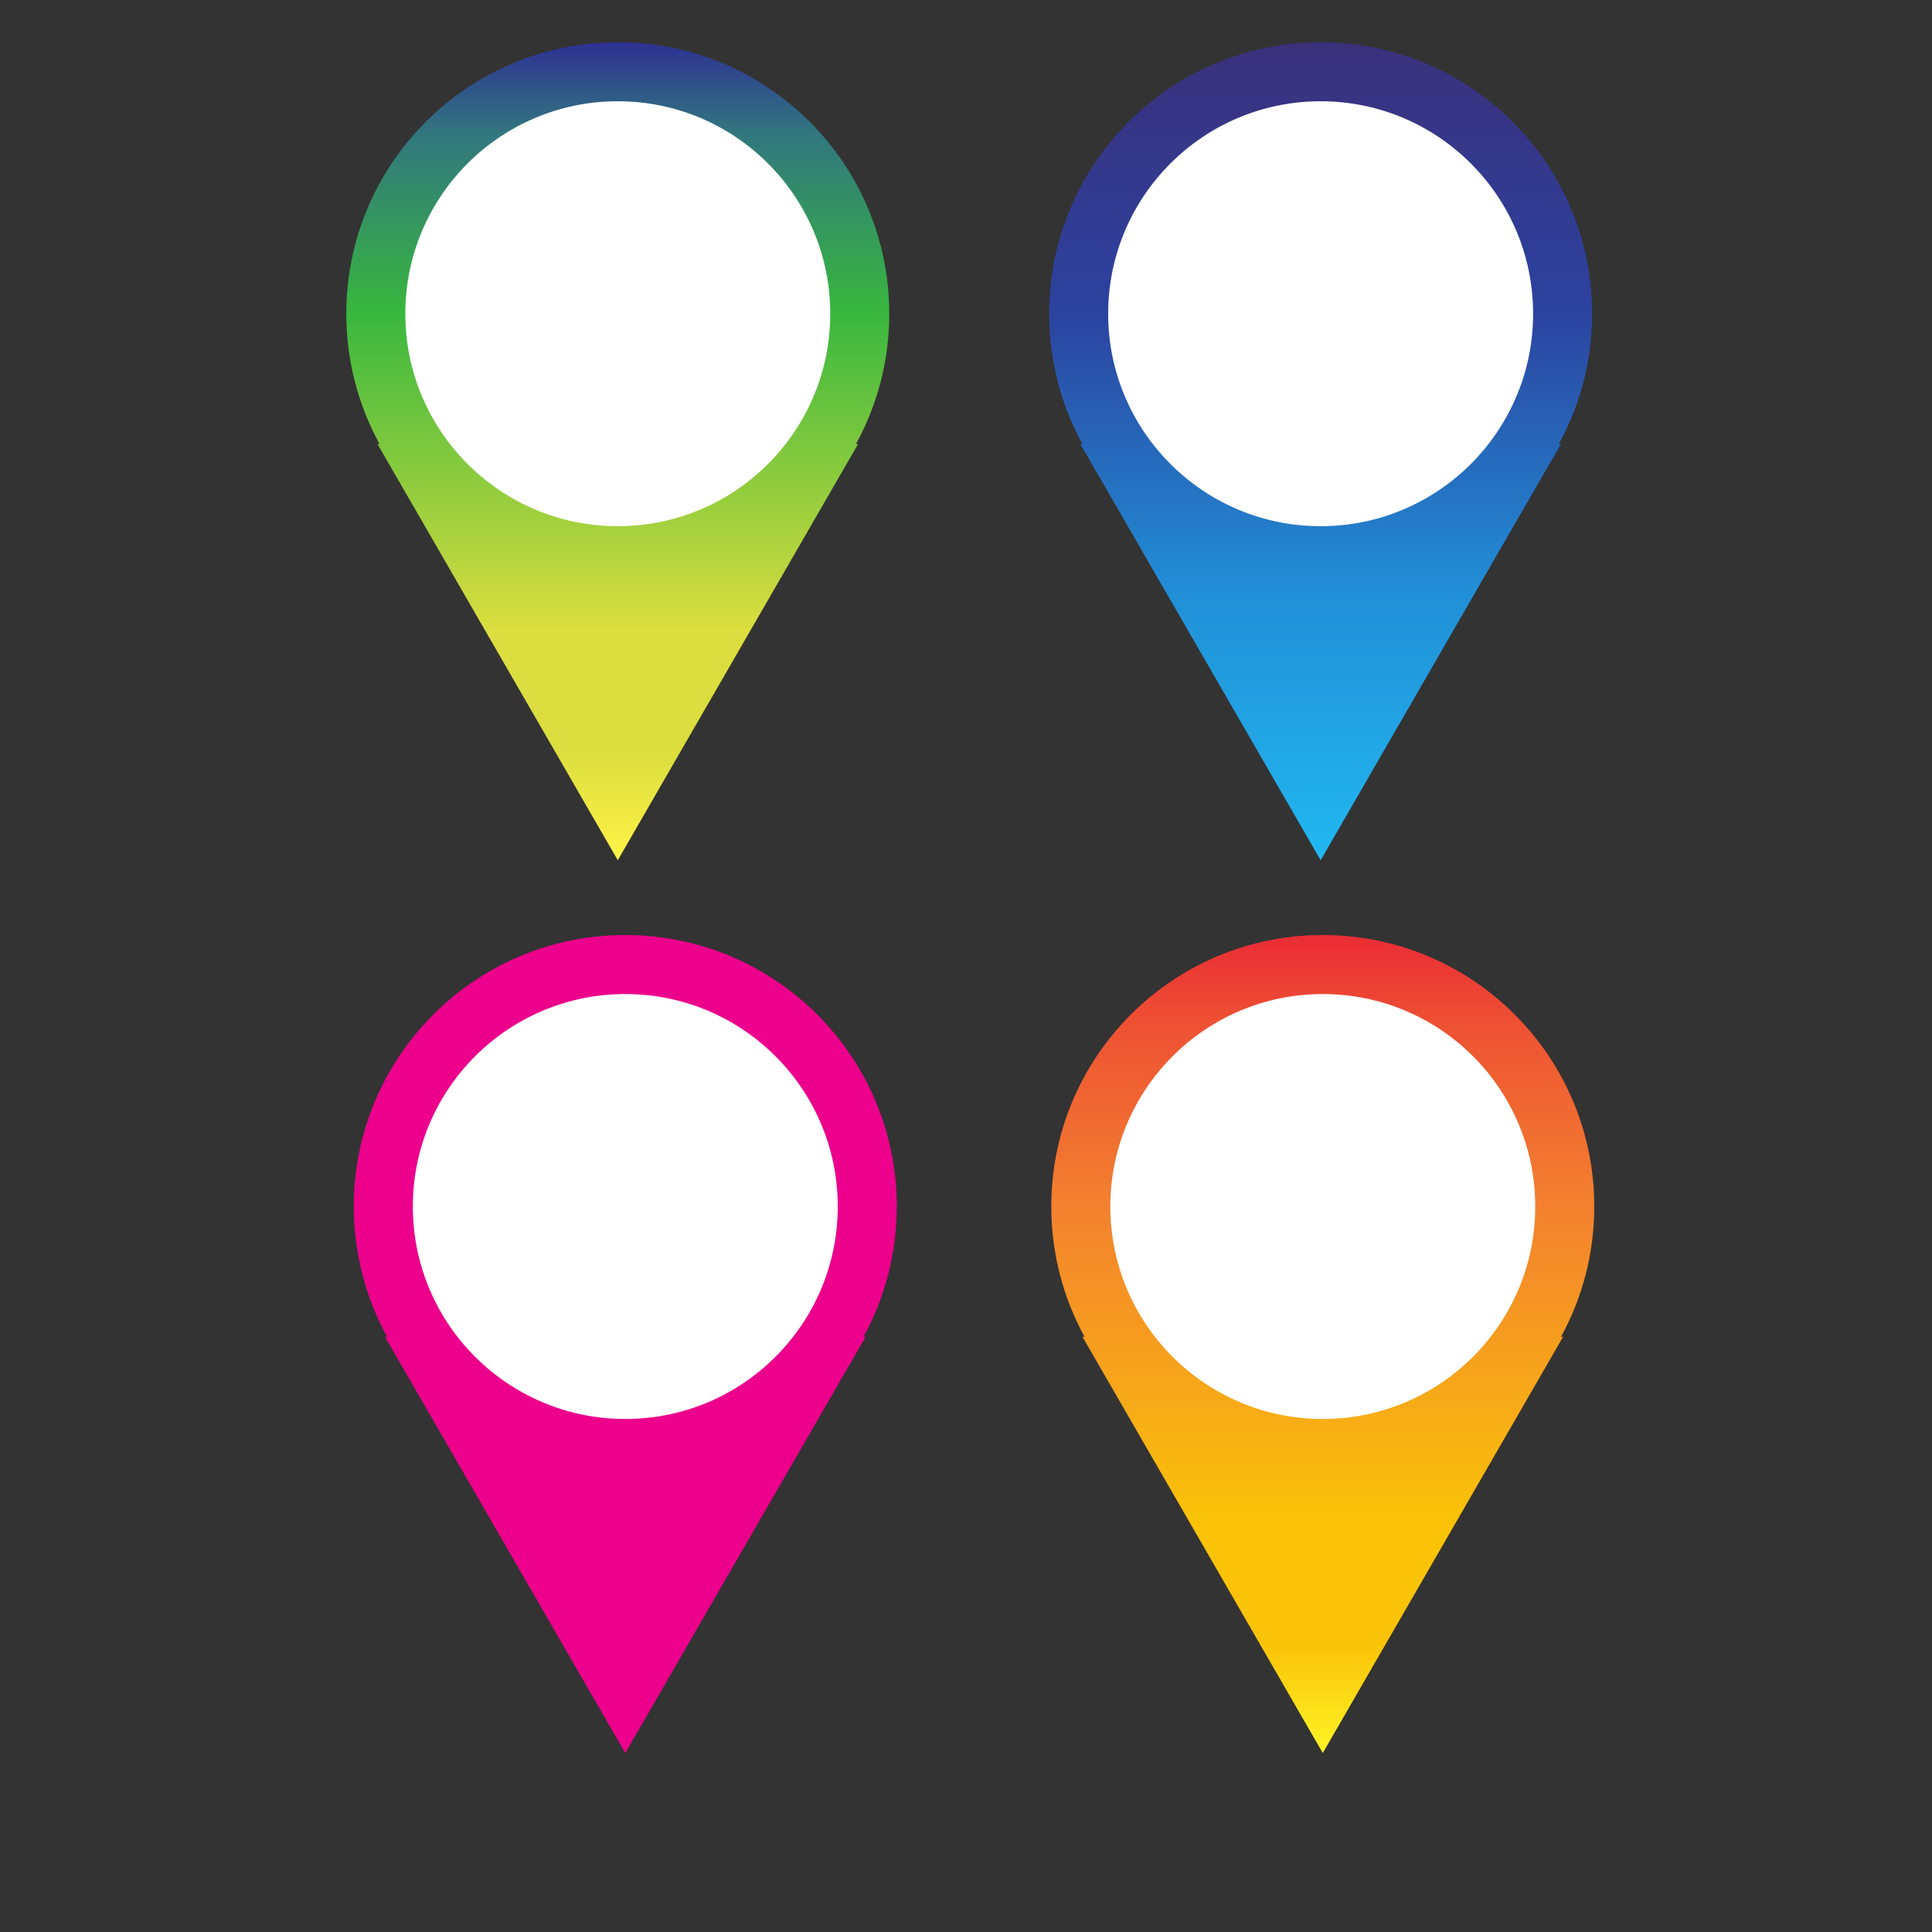
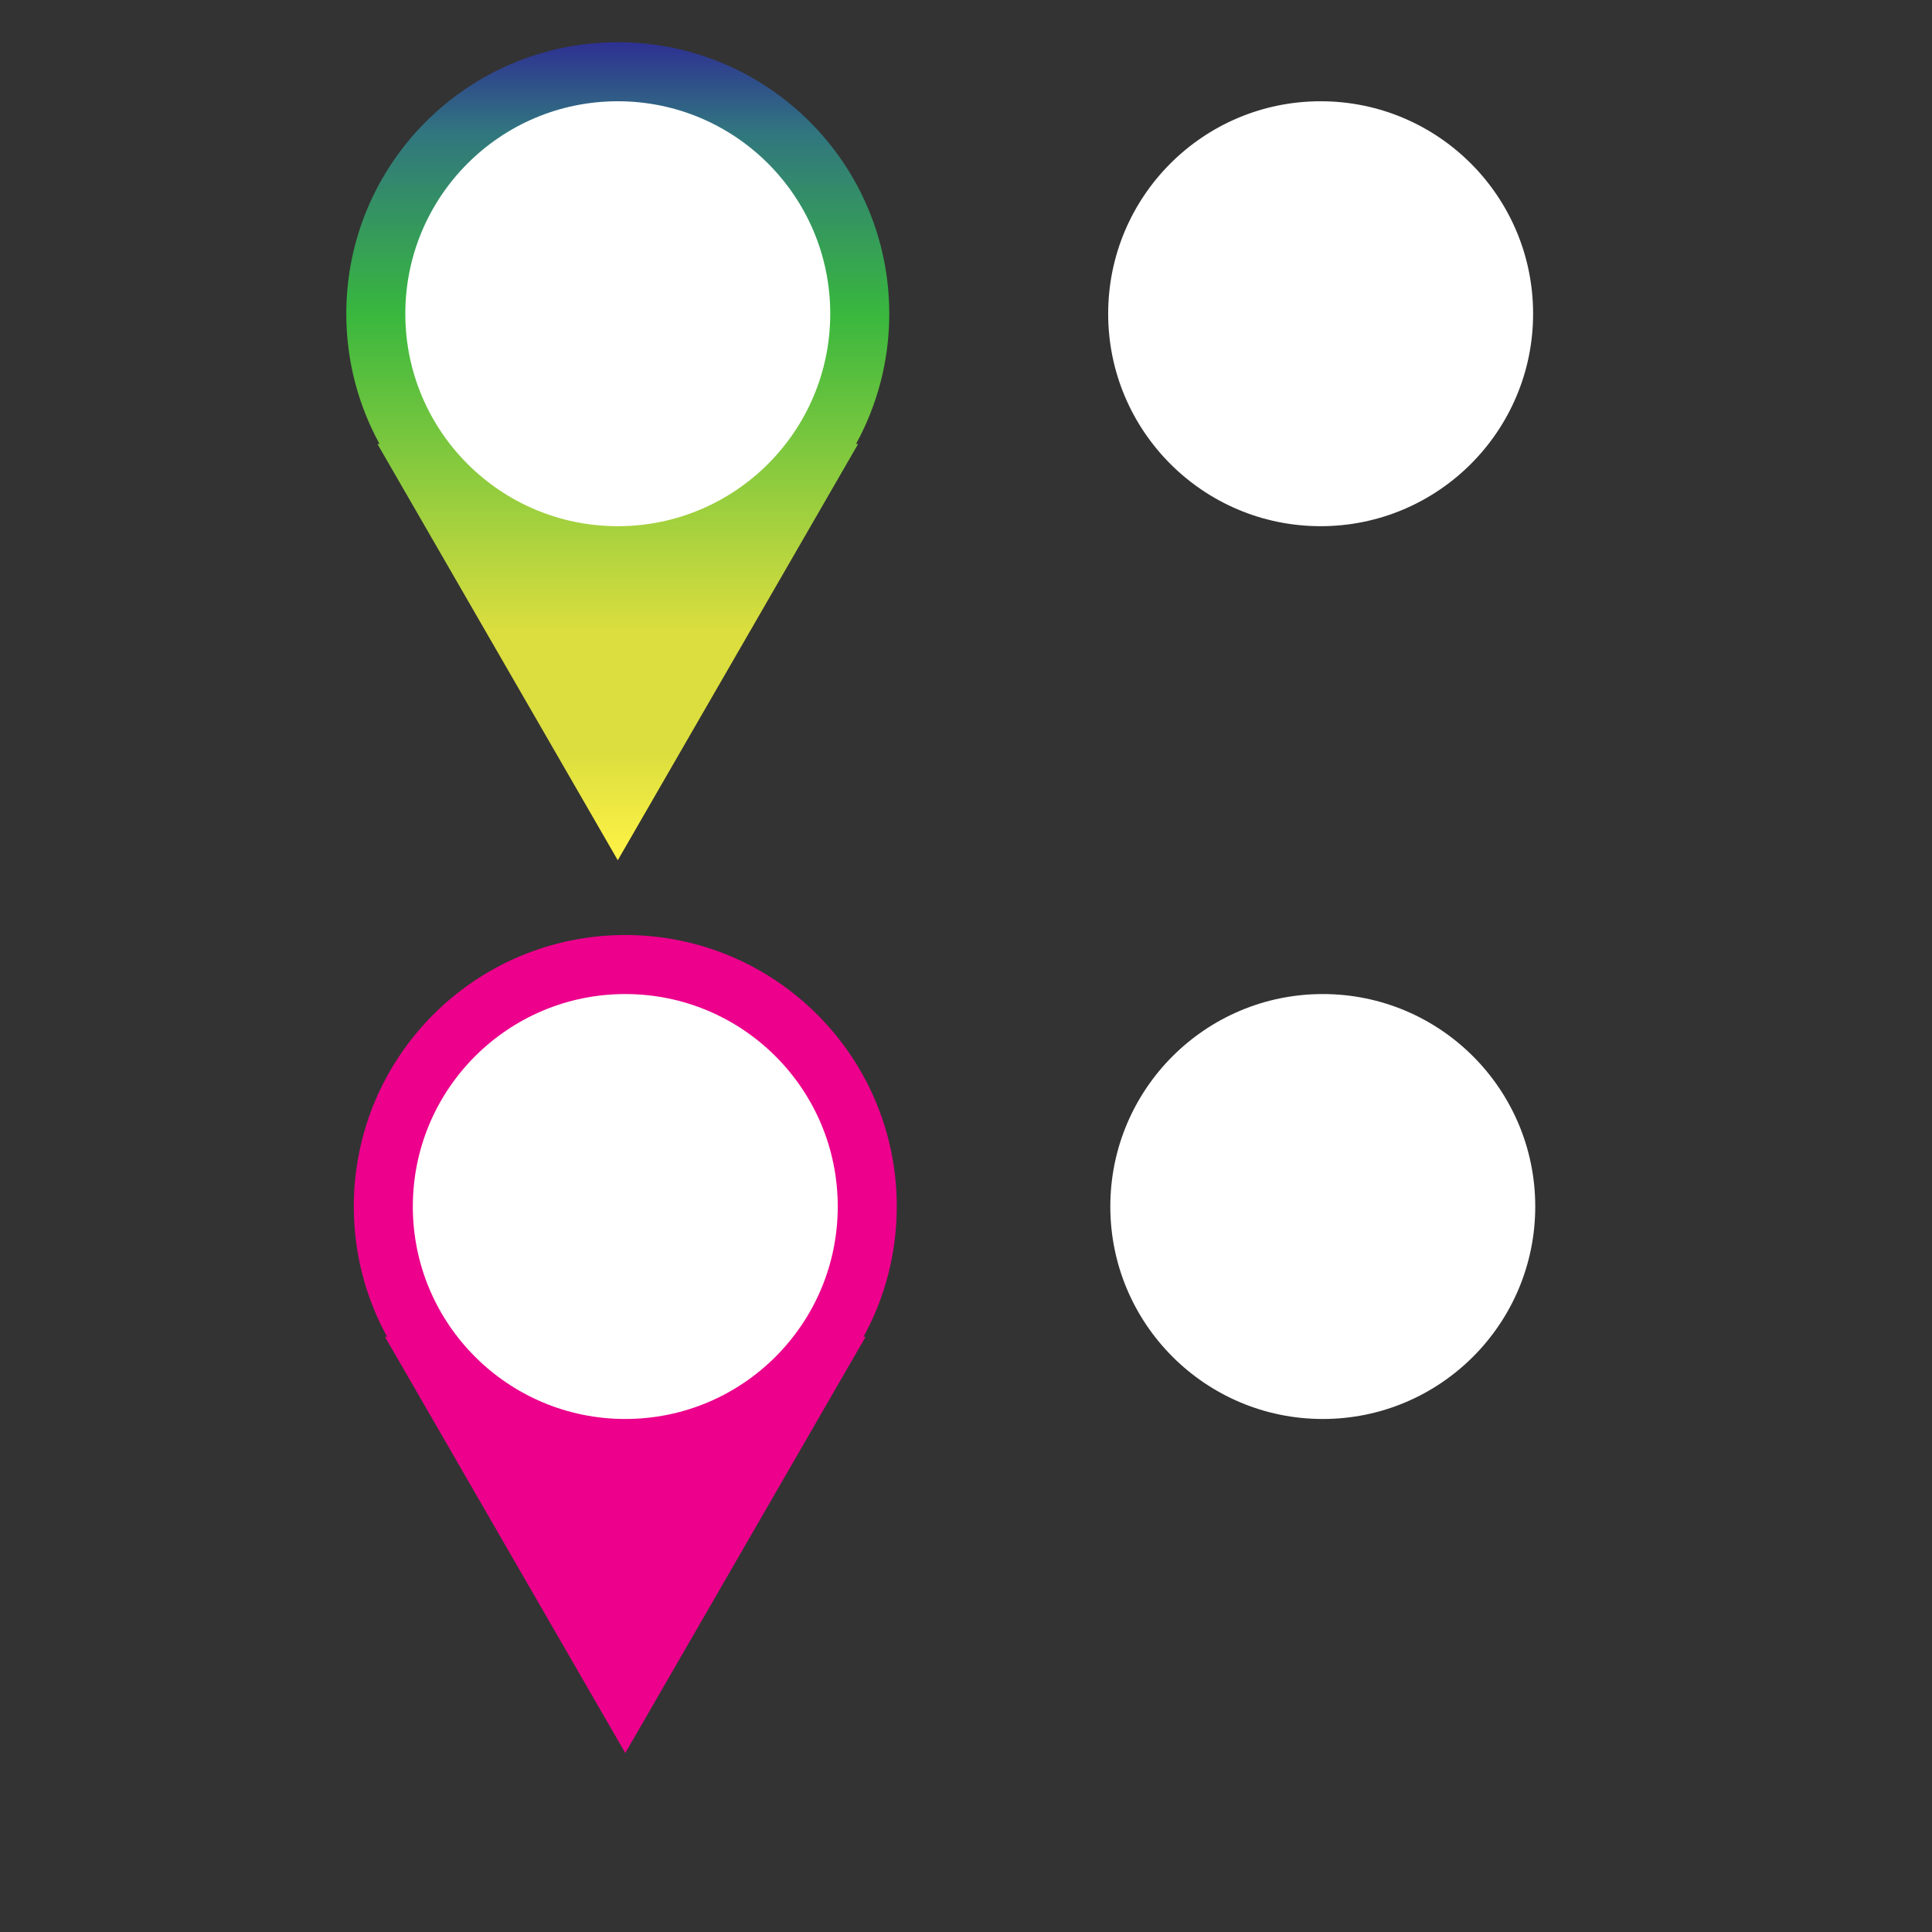
<svg xmlns="http://www.w3.org/2000/svg" xmlns:ns1="http://sodipodi.sourceforge.net/DTD/sodipodi-0.dtd" xmlns:ns2="http://www.inkscape.org/namespaces/inkscape" version="1.1" id="svg4643" xml:space="preserve" width="800" height="800" viewBox="0 0 800 800" ns1:docname="pins-location-gradient-color.svg" ns2:version="0.92.4 (5da689c313, 2019-01-14)">
  <rect x="0" y="0" width="800" height="800" fill="#333333" stroke="none" />
  <defs id="defs4647">
    <clipPath clipPathUnits="userSpaceOnUse" id="clipPath4659">
      <path d="M 0,600 H 600 V 0 H 0 Z" id="path4657" ns2:connector-curvature="0" />
    </clipPath>
    <linearGradient x1="0" y1="0" x2="1" y2="0" gradientUnits="userSpaceOnUse" gradientTransform="matrix(-1.53e-5,254.104,254.104,1.53e-5,191.905,332.925)" spreadMethod="pad" id="linearGradient4685">
      <stop style="stop-opacity:1;stop-color:#fff346" offset="0" id="stop4673" />
      <stop style="stop-opacity:1;stop-color:#dbde3e" offset="0.133" id="stop4675" />
      <stop style="stop-opacity:1;stop-color:#dbde3e" offset="0.28" id="stop4677" />
      <stop style="stop-opacity:1;stop-color:#38b73e" offset="0.67" id="stop4679" />
      <stop style="stop-opacity:1;stop-color:#31767f" offset="0.89" id="stop4681" />
      <stop style="stop-opacity:1;stop-color:#2e3192" offset="1" id="stop4683" />
    </linearGradient>
    <linearGradient x1="0" y1="0" x2="1" y2="0" gradientUnits="userSpaceOnUse" gradientTransform="matrix(-1.53e-5,254.104,254.104,1.53e-5,410.238,332.925)" spreadMethod="pad" id="linearGradient4711">
      <stop style="stop-opacity:1;stop-color:#21b8f1" offset="0" id="stop4703" />
      <stop style="stop-opacity:1;stop-color:#218fd7" offset="0.326" id="stop4705" />
      <stop style="stop-opacity:1;stop-color:#2c429f" offset="0.674" id="stop4707" />
      <stop style="stop-opacity:1;stop-color:#3a307b" offset="1" id="stop4709" />
    </linearGradient>
    <linearGradient x1="0" y1="0" x2="1" y2="0" gradientUnits="userSpaceOnUse" gradientTransform="matrix(-1.53e-5,254.103,254.103,1.53e-5,410.905,55.592)" spreadMethod="pad" id="linearGradient4745">
      <stop style="stop-opacity:1;stop-color:#fff424" offset="0" id="stop4733" />
      <stop style="stop-opacity:1;stop-color:#fac308" offset="0.133" id="stop4735" />
      <stop style="stop-opacity:1;stop-color:#fac308" offset="0.281" id="stop4737" />
      <stop style="stop-opacity:1;stop-color:#f3812f" offset="0.669" id="stop4739" />
      <stop style="stop-opacity:1;stop-color:#ee5233" offset="0.888" id="stop4741" />
      <stop style="stop-opacity:1;stop-color:#ea2c35" offset="1" id="stop4743" />
    </linearGradient>
  </defs>
  <ns1:namedview pagecolor="#ffffff" bordercolor="#666666" borderopacity="1" objecttolerance="10" gridtolerance="10" guidetolerance="10" ns2:pageopacity="0" ns2:pageshadow="2" ns2:window-width="1920" ns2:window-height="1018" id="namedview4645" showgrid="false" ns2:zoom="0.76826687" ns2:cx="501.69492" ns2:cy="342.37288" ns2:window-x="-8" ns2:window-y="-8" ns2:window-maximized="1" ns2:current-layer="g4651" />
  <g id="g4651" ns2:groupmode="layer" ns2:label="point-pins-publicdomainvectors.org" transform="matrix(1.333,0,0,-1.333,0,800)">
    <g id="g4653">
      <g id="g4655" clip-path="url(#clipPath4659)">
        <g id="g4661">
          <g id="g4663">
            <g id="g4669">
              <g id="g4671">
                <path d="m 276.237,502.695 c 0,46.577 -37.756,84.334 -84.333,84.334 -46.575,0 -84.332,-37.757 -84.332,-84.334 0,-14.661 3.747,-28.445 10.327,-40.457 h -0.653 l 74.659,-129.313 74.658,129.313 h -0.653 c 6.581,12.012 10.327,25.796 10.327,40.457" style="fill:url(#linearGradient4685);stroke:none" id="path4687" ns2:connector-curvature="0" />
              </g>
            </g>
          </g>
        </g>
        <path d="m 257.905,502.696 c 0,-36.451 -29.549,-66.001 -66,-66.001 -36.451,0 -66.001,29.55 -66.001,66.001 0,36.451 29.55,66 66.001,66 36.451,0 66,-29.549 66,-66" style="fill:#ffffff;fill-opacity:1;fill-rule:nonzero;stroke:none" id="path4689" ns2:connector-curvature="0" />
        <g id="g4691">
          <g id="g4693">
            <g id="g4699">
              <g id="g4701">
-                 <path d="m 494.571,502.695 c 0,46.577 -37.757,84.334 -84.333,84.334 -46.576,0 -84.333,-37.757 -84.333,-84.334 0,-14.661 3.747,-28.445 10.327,-40.457 h -0.653 l 74.659,-129.313 74.659,129.313 h -0.653 c 6.58,12.012 10.327,25.796 10.327,40.457" style="fill:url(#linearGradient4711);stroke:none" id="path4713" ns2:connector-curvature="0" />
-               </g>
+                 </g>
            </g>
          </g>
        </g>
        <path d="m 476.238,502.696 c 0,-36.451 -29.549,-66.001 -66,-66.001 -36.451,0 -66,29.55 -66,66.001 0,36.451 29.549,66 66,66 36.451,0 66,-29.549 66,-66" style="fill:#ffffff;fill-opacity:1;fill-rule:nonzero;stroke:none" id="path4715" ns2:connector-curvature="0" />
        <path d="m 278.571,225.361 c 0,46.577 -37.757,84.334 -84.333,84.334 -46.576,0 -84.333,-37.757 -84.333,-84.334 0,-14.661 3.747,-28.445 10.327,-40.457 h -0.653 l 74.659,-129.312 74.659,129.312 h -0.653 c 6.58,12.012 10.327,25.796 10.327,40.457" style="fill:#ec008c;fill-opacity:1;fill-rule:nonzero;stroke:none" id="path4717" ns2:connector-curvature="0" />
        <path d="m 260.238,225.362 c 0,-36.45 -29.549,-66.001 -66,-66.001 -36.451,0 -66,29.551 -66,66.001 0,36.451 29.549,66.001 66,66.001 36.451,0 66,-29.55 66,-66.001" style="fill:#ffffff;fill-opacity:1;fill-rule:nonzero;stroke:none" id="path4719" ns2:connector-curvature="0" />
        <g id="g4721">
          <g id="g4723">
            <g id="g4729">
              <g id="g4731">
-                 <path d="m 495.238,225.361 c 0,46.577 -37.757,84.334 -84.333,84.334 -46.576,0 -84.333,-37.757 -84.333,-84.334 0,-14.661 3.747,-28.445 10.327,-40.457 h -0.653 l 74.659,-129.312 74.659,129.312 h -0.653 c 6.58,12.012 10.327,25.796 10.327,40.457" style="fill:url(#linearGradient4745);stroke:none" id="path4747" ns2:connector-curvature="0" />
-               </g>
+                 </g>
            </g>
          </g>
        </g>
        <path d="m 476.905,225.362 c 0,-36.45 -29.549,-66.001 -66,-66.001 -36.451,0 -66,29.551 -66,66.001 0,36.451 29.549,66.001 66,66.001 36.451,0 66,-29.55 66,-66.001" style="fill:#ffffff;fill-opacity:1;fill-rule:nonzero;stroke:none" id="path4749" ns2:connector-curvature="0" />
      </g>
    </g>
  </g>
</svg>